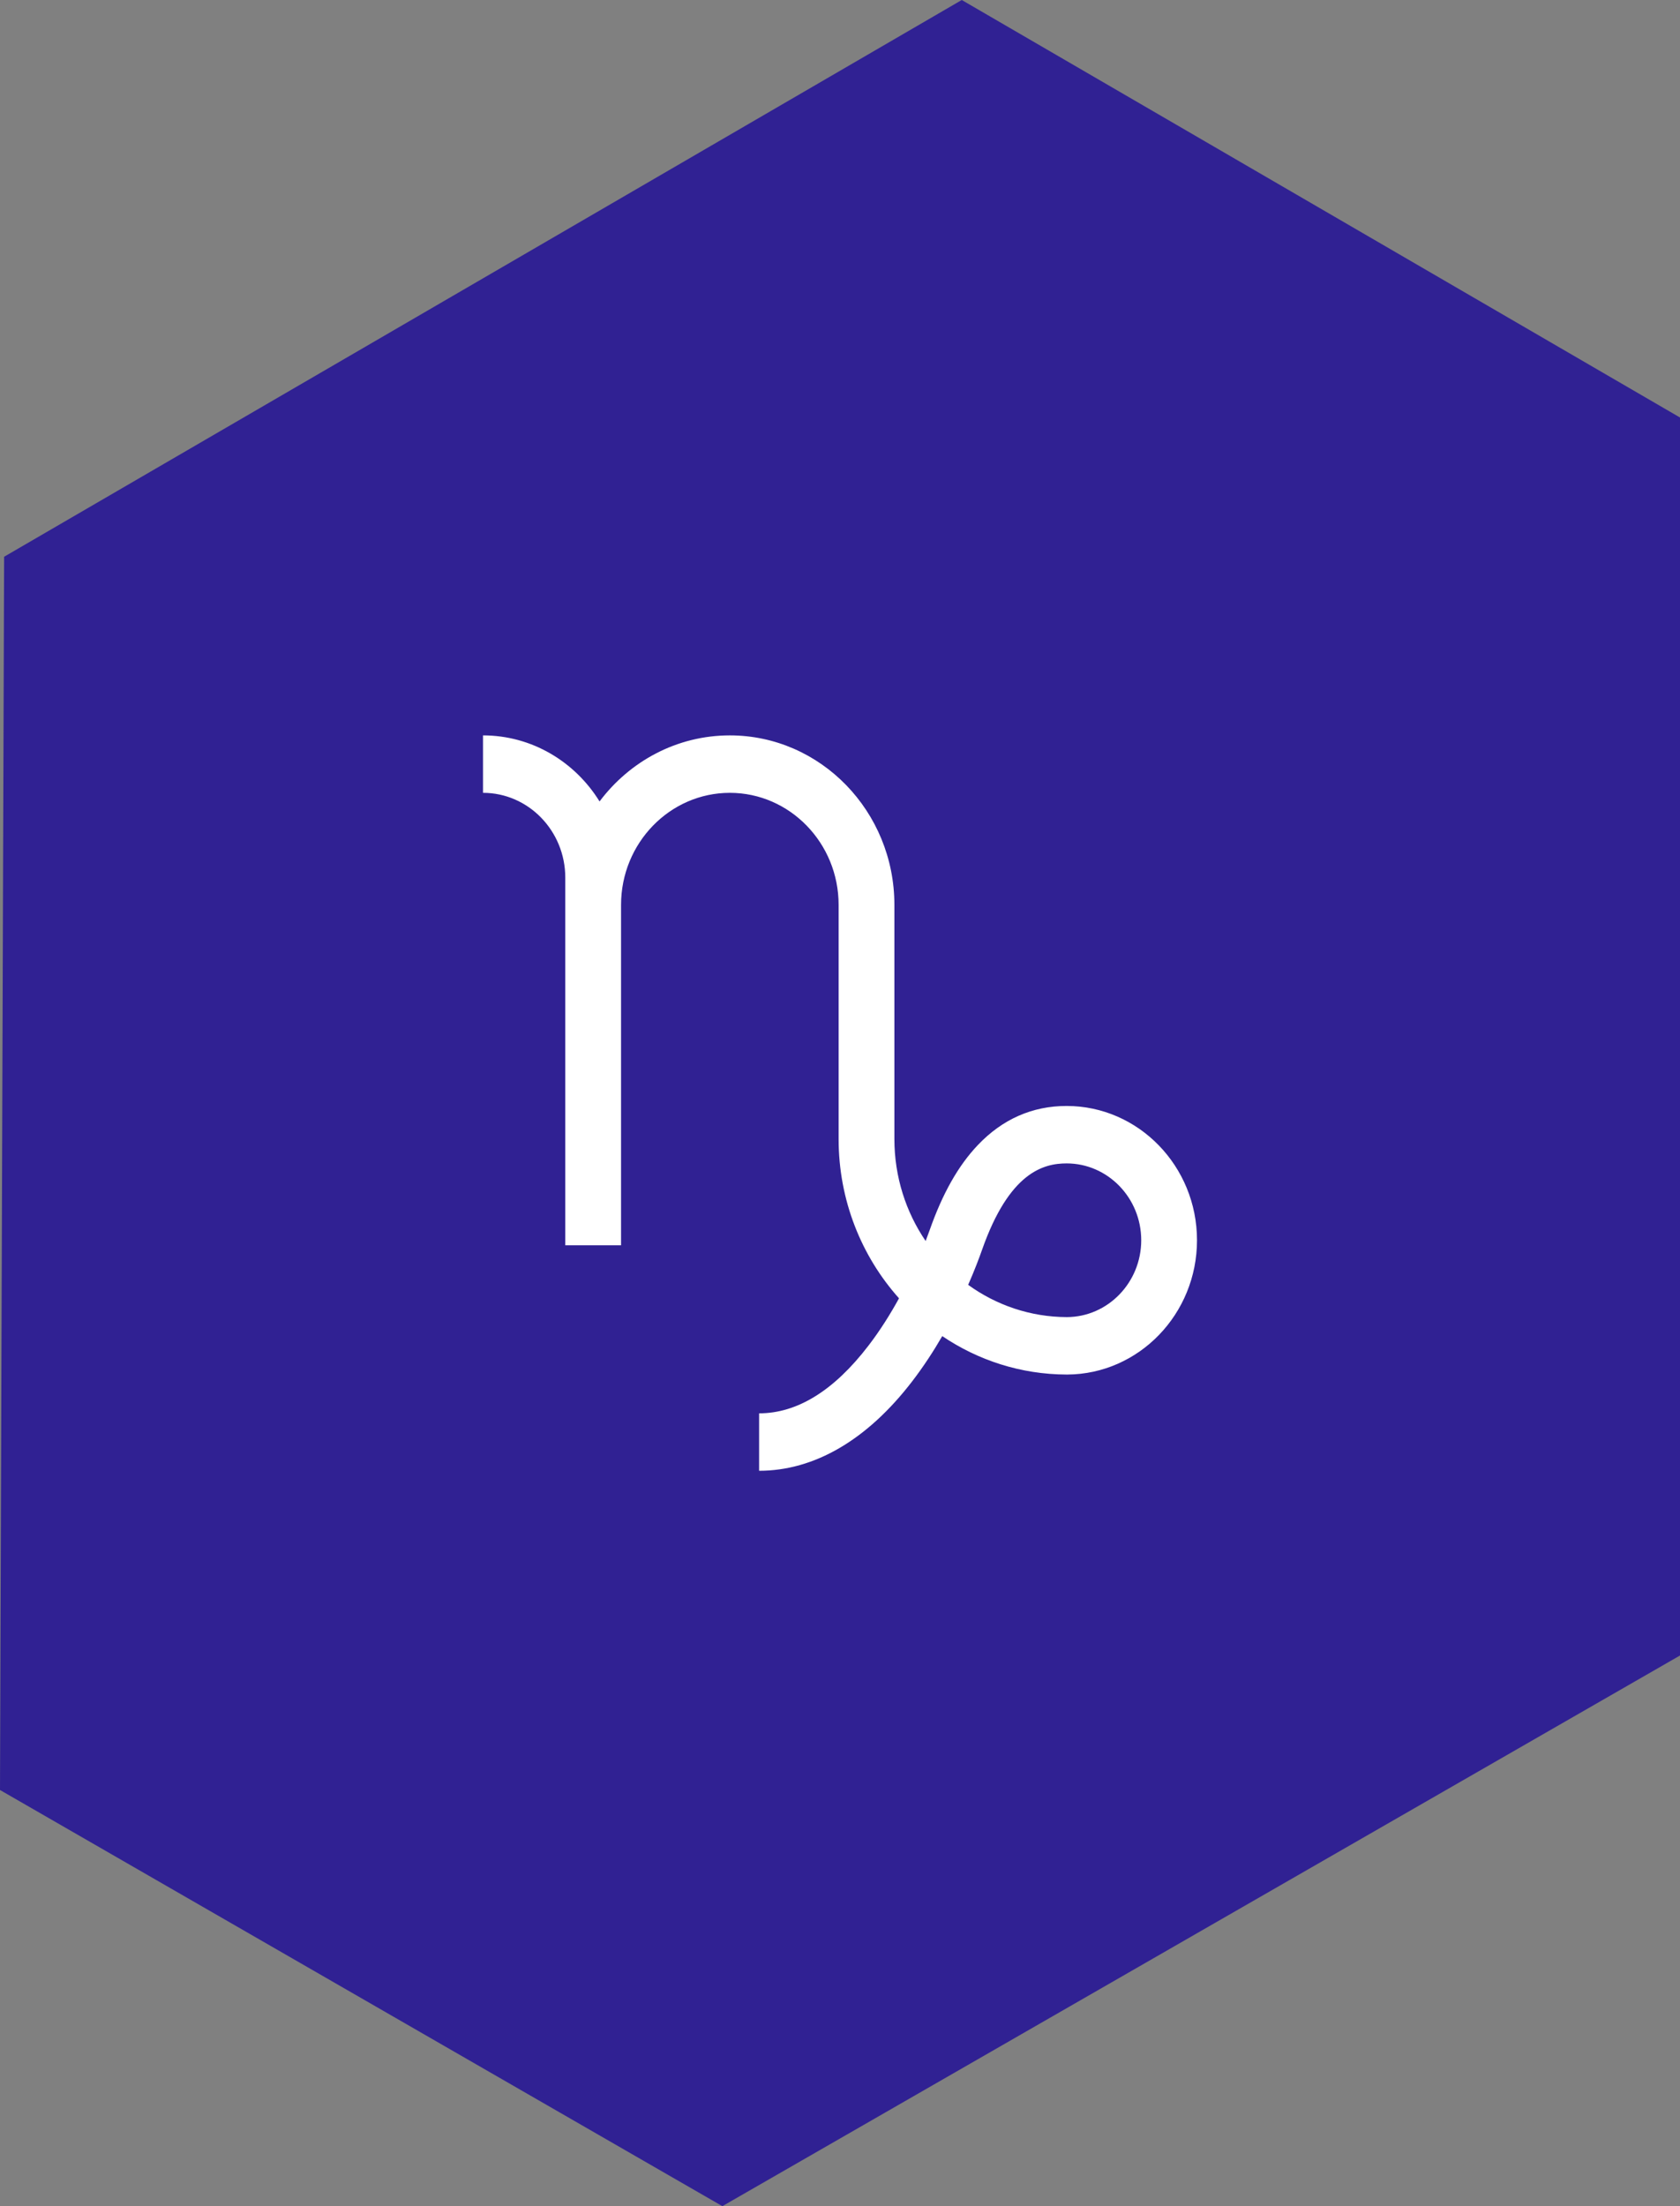
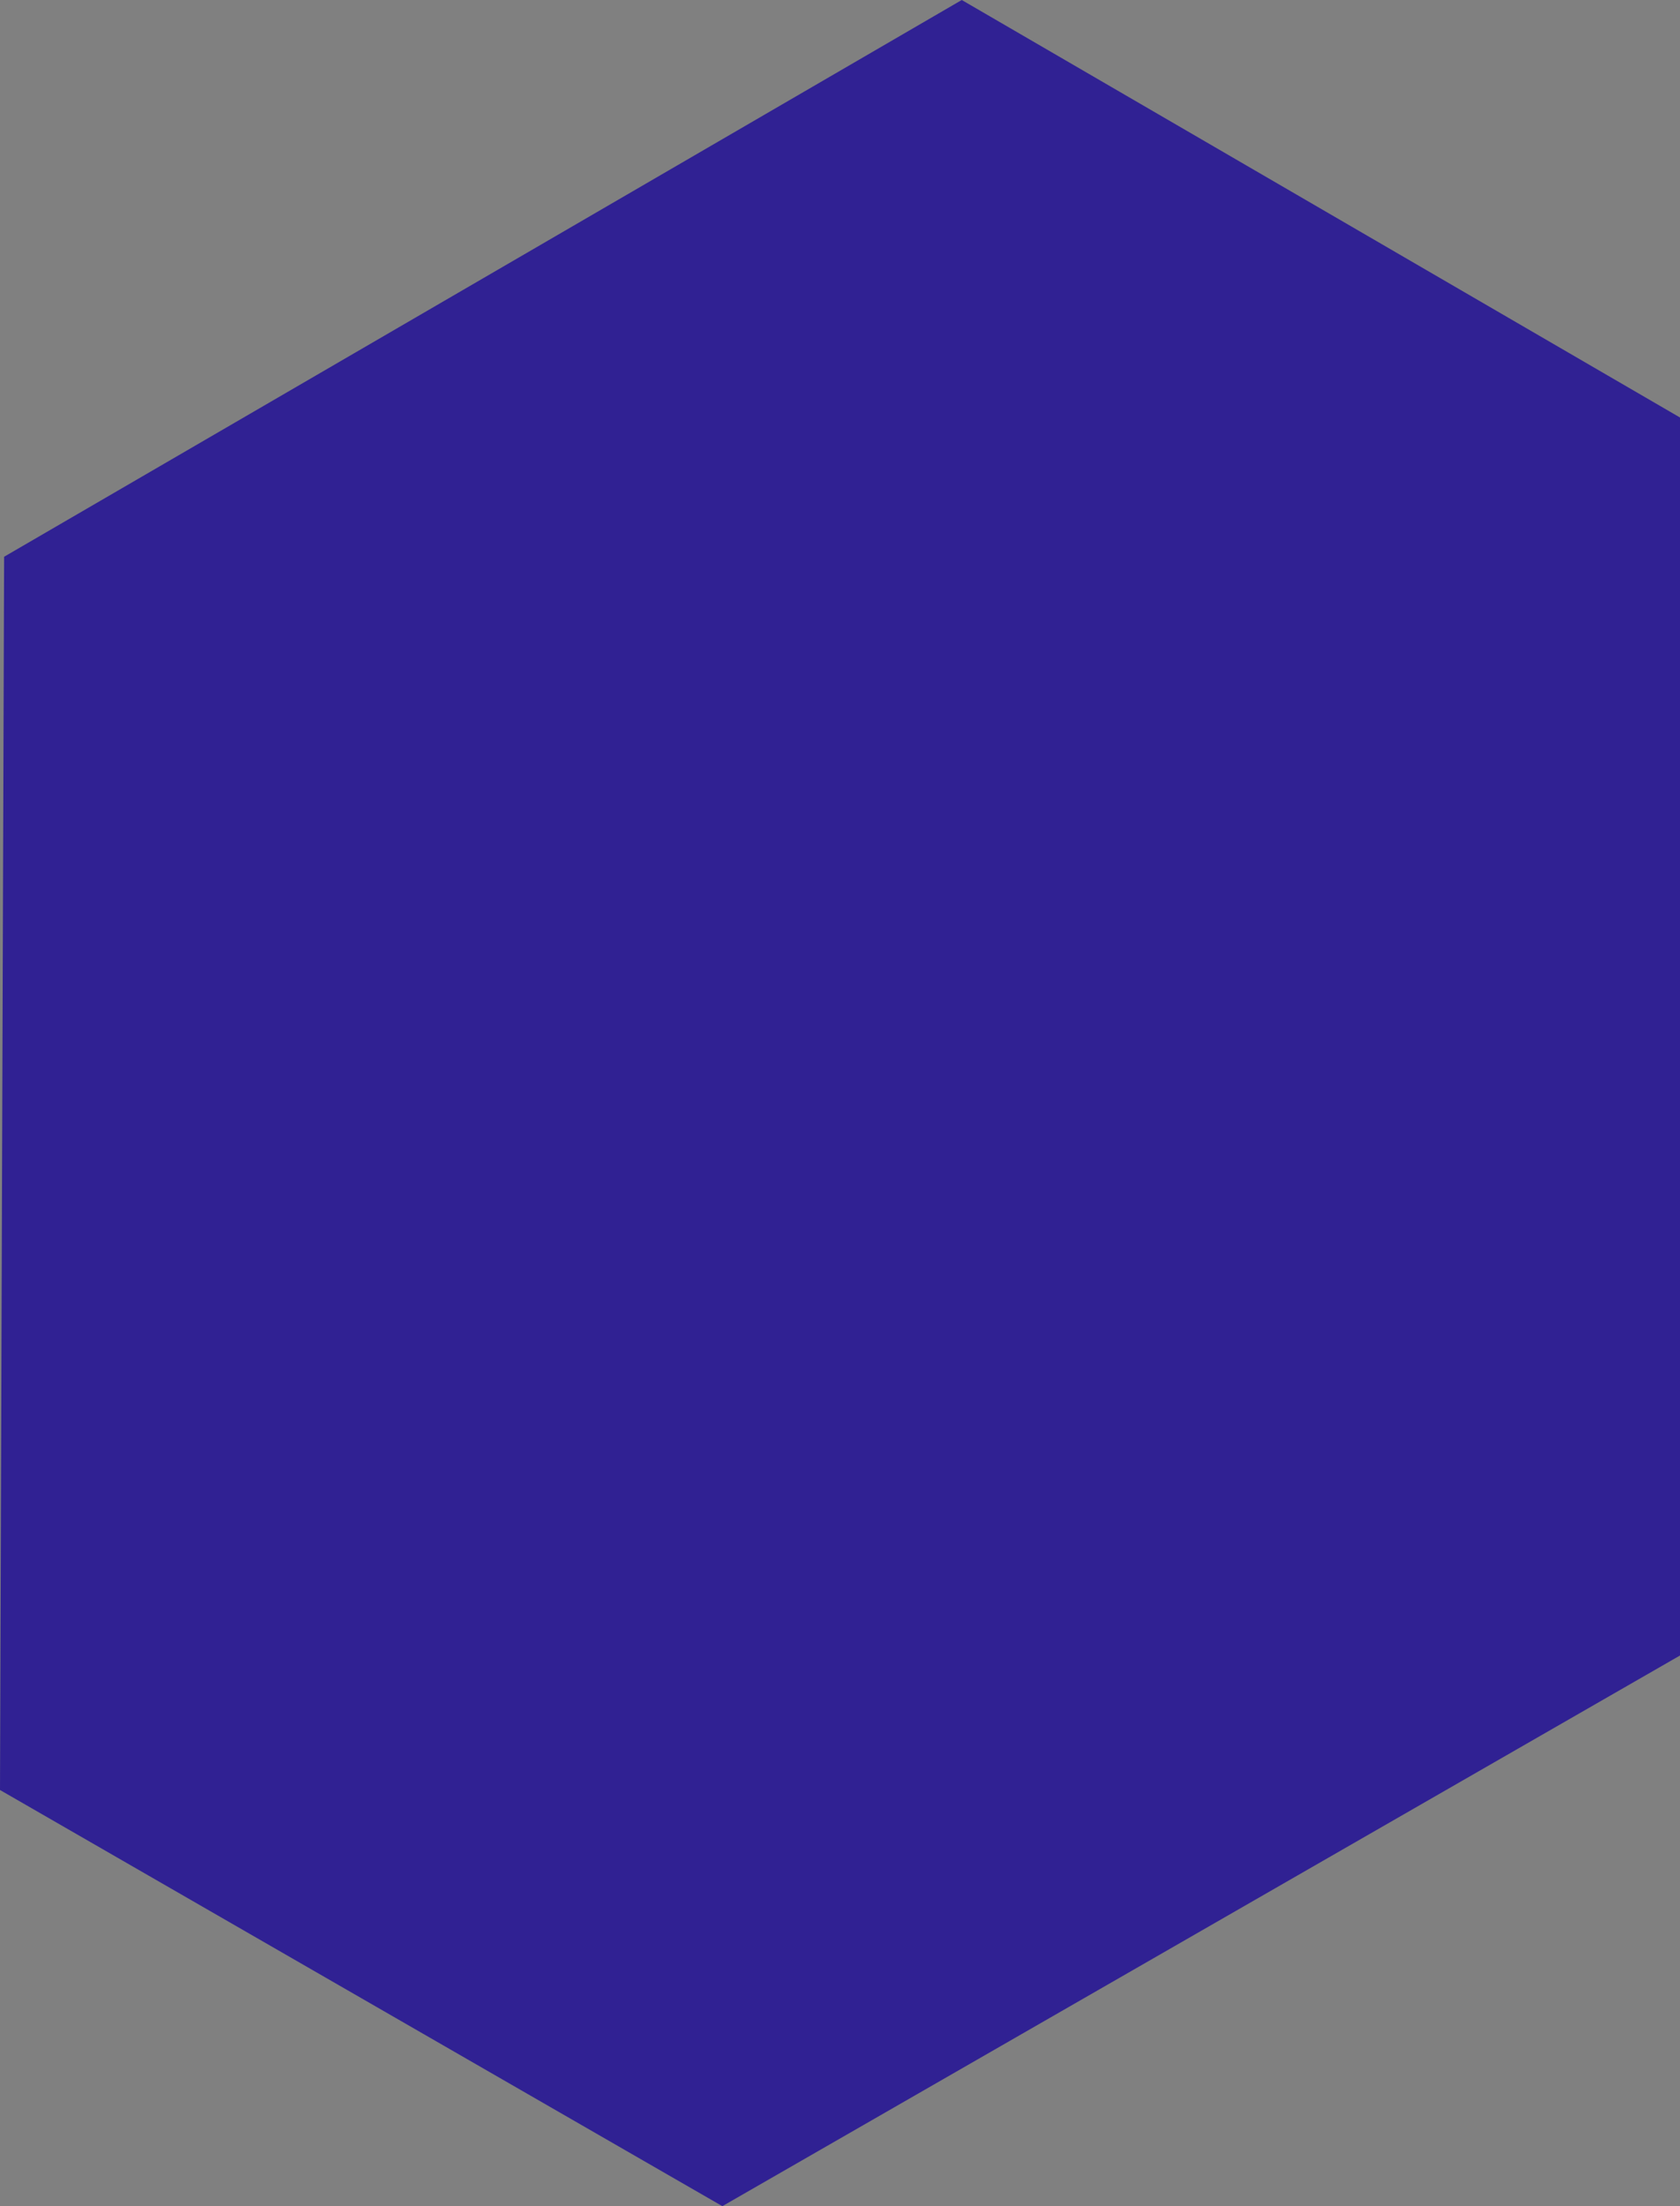
<svg xmlns="http://www.w3.org/2000/svg" width="80px" height="105px" viewBox="0 0 80 105" version="1.1">
  <rect x="0" y="0" width="80" height="105" fill="#808080" stroke="none" />
  <title>capricorn</title>
  <g id="Page-1" stroke="none" stroke-width="1" fill="none" fill-rule="evenodd">
    <g id="capricorn">
      <polygon id="Path-5" fill="#302193" points="45.798 1.52820465e-13 0.196 26.498 0 85.193 34.398 105 80 78.792 80 19.871" />
      <g id="008-capricorn" transform="translate(23, 35)" fill="#FFFFFF" fill-rule="nonzero">
-         <path d="M27.791,17.637 C26.161,17.637 24.74,18.262 23.566,19.495 C22.633,20.474 21.88,21.805 21.263,23.564 C21.22,23.684 21.159,23.854 21.078,24.064 C20.14,22.688 19.59,21.013 19.59,19.209 L19.59,8.066 C19.59,3.619 16.075,0 11.754,0 C9.232,0 6.985,1.233 5.55,3.144 C4.383,1.256 2.331,0 0,0 L0,2.734 C2.16,2.734 3.918,4.544 3.918,6.768 L3.918,24.268 L6.574,24.268 L6.574,8.066 C6.574,5.126 8.898,2.734 11.754,2.734 C14.61,2.734 16.934,5.126 16.934,8.066 L16.934,19.209 C16.934,22.131 18.025,24.795 19.81,26.792 C19.405,27.529 18.92,28.309 18.353,29.047 C16.715,31.183 14.964,32.266 13.148,32.266 L13.148,35 C15.78,35 18.301,33.527 20.438,30.742 C20.982,30.033 21.458,29.301 21.869,28.591 C23.573,29.741 25.607,30.413 27.791,30.42 L27.824,30.42 L27.824,30.42 C31.233,30.401 34,27.541 34,24.028 C34,20.504 31.215,17.637 27.791,17.637 Z M27.804,27.686 C26.057,27.681 24.436,27.114 23.103,26.151 C23.412,25.448 23.629,24.867 23.761,24.493 C25.058,20.798 26.682,20.371 27.791,20.371 C29.75,20.371 31.344,22.012 31.344,24.028 C31.344,26.04 29.757,27.678 27.804,27.686 Z" id="Shape" />
-       </g>
+         </g>
    </g>
  </g>
</svg>